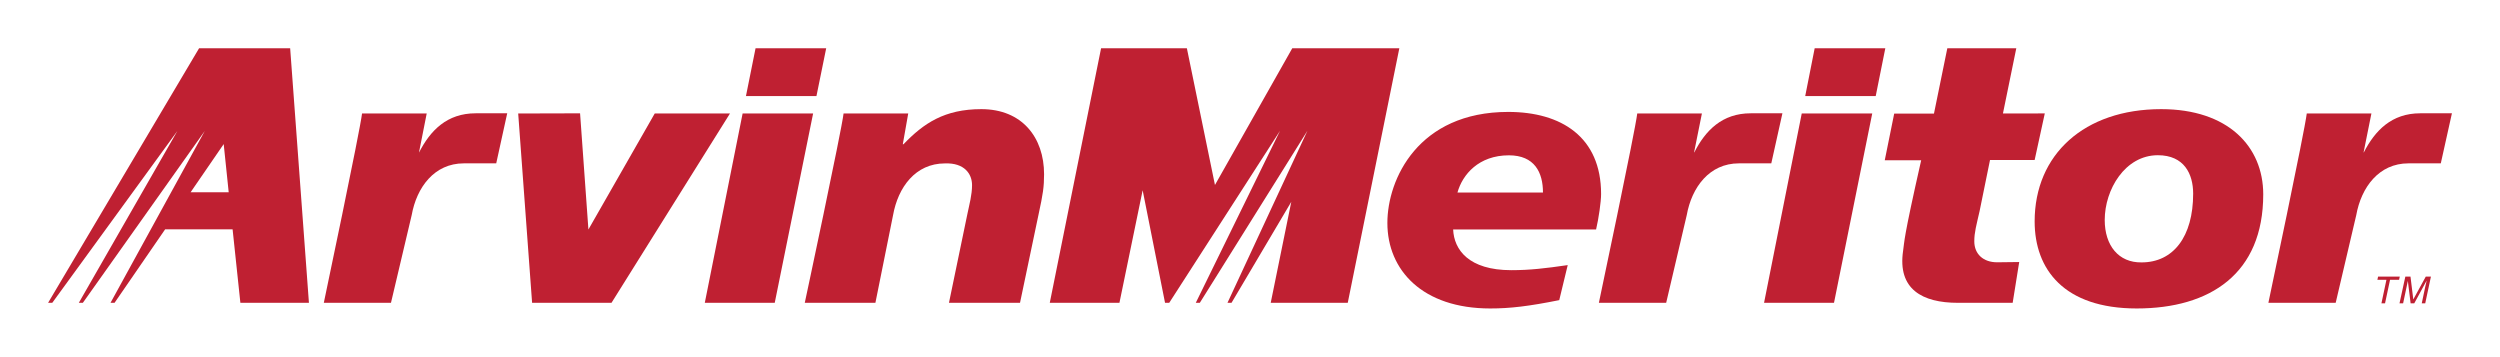
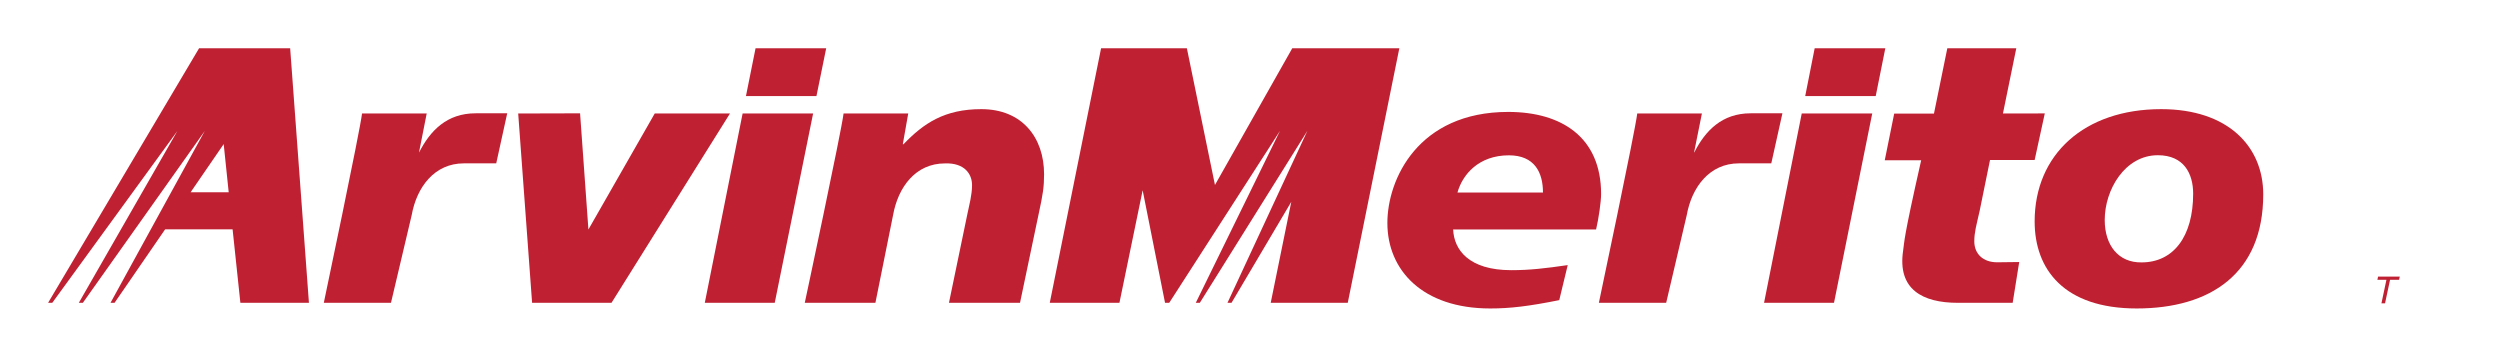
<svg xmlns="http://www.w3.org/2000/svg" version="1.0" width="921.26" height="131.457" id="svg2180">
  <defs id="defs2182" />
  <g transform="translate(-824.453,995.776)" id="layer1">
    <g transform="translate(17.717,17.786)" id="g3782">
      <path d="M 940.151,-971.74 C 939.434,-965.473 926.061,-901.967 926.061,-901.967 L 950.809,-901.967 L 958.444,-934.294 C 960.289,-944.557 966.796,-953.365 977.659,-953.365 C 982.475,-953.365 983.551,-953.365 989.597,-953.365 L 993.645,-971.811 C 988.163,-971.811 985.447,-971.811 982.014,-971.811 C 971.459,-971.811 965.31,-965.493 961.16,-957.367 L 961.16,-957.48 L 963.978,-971.74 L 940.151,-971.74" style="fill:#bf2032;fill-rule:evenodd;stroke:none" id="path40" />
      <path d="M 1075.731,-971.74 L 1048.01,-971.74 L 1023.569,-928.99 L 1020.495,-971.801 L 997.693,-971.74 L 1002.817,-901.972 L 1032.075,-901.972 L 1075.731,-971.74" style="fill:#bf2032;fill-rule:evenodd;stroke:none" id="path42" />
      <path d="M 1066.457,-901.972 L 1092.23,-901.972 L 1106.372,-971.74 L 1080.394,-971.74 L 1066.457,-901.972 M 1081.623,-978.16 L 1107.602,-978.16 L 1111.188,-995.766 L 1085.159,-995.766 L 1081.623,-978.16" style="fill:#bf2032;fill-rule:evenodd;stroke:none" id="path44" />
      <path d="M 1103.298,-901.972 L 1129.327,-901.972 L 1135.835,-934.294 C 1137.679,-944.557 1144.084,-953.345 1154.947,-953.345 C 1162.121,-953.616 1164.939,-949.481 1164.939,-945.351 C 1164.939,-941.754 1163.965,-938.296 1163.248,-934.827 L 1156.433,-901.972 L 1182.616,-901.972 L 1189.482,-934.699 C 1191.071,-942.021 1191.481,-944.685 1191.481,-949.353 C 1191.481,-962.947 1183.334,-973.343 1168.372,-973.343 C 1154.793,-973.343 1147.107,-968.143 1139.678,-960.41 L 1139.421,-960.41 L 1141.42,-971.74 L 1117.593,-971.74 C 1116.876,-965.473 1103.298,-901.972 1103.298,-901.972" style="fill:#bf2032;fill-rule:evenodd;stroke:none" id="path46" />
      <path d="M 895.317,-901.967 L 920.578,-901.967 L 913.661,-995.776 L 880.099,-995.776 L 824.453,-901.967 L 825.99,-901.967 L 872.106,-965.309 L 835.777,-901.967 L 837.263,-901.967 L 882.2,-965.309 L 847.459,-901.967 L 848.945,-901.967 L 867.596,-929.062 L 892.448,-929.062 L 895.317,-901.967 M 876.973,-942.712 L 889.168,-960.467 L 891.013,-942.712 L 876.973,-942.712" style="fill:#bf2032;fill-rule:evenodd;stroke:none" id="path48" />
      <path d="M 1384.448,-915.873 C 1376.096,-914.664 1370.511,-914.003 1363.645,-914.003 C 1347.966,-914.003 1342.534,-921.545 1342.227,-929.006 L 1394.901,-929.006 C 1395.875,-933.141 1396.746,-939.274 1396.746,-942.067 C 1396.746,-963.121 1382.04,-972.319 1362.518,-972.319 C 1329.366,-972.319 1317.991,-947.529 1317.991,-931.404 C 1317.991,-913.947 1331.006,-899.892 1355.857,-899.892 C 1363.286,-899.892 1370.101,-900.711 1381.323,-902.961 L 1384.448,-915.873 M 1343.815,-942.605 C 1345.66,-949.261 1351.655,-956.327 1362.774,-956.327 C 1372.202,-956.327 1375.328,-950.055 1375.328,-942.605 L 1343.815,-942.605" style="fill:#bf2032;fill-rule:evenodd;stroke:none" id="path50" />
      <path d="M 1501.274,-954.492 L 1514.699,-954.508 C 1507.935,-924.625 1508.601,-924.876 1508.038,-921.151 C 1505.937,-906.983 1515.109,-901.972 1528.226,-901.972 C 1535.451,-901.972 1540.524,-901.972 1548.414,-901.972 L 1550.823,-917.006 C 1549.029,-917.006 1544.11,-916.908 1542.676,-916.908 C 1537.552,-916.908 1534.272,-919.967 1534.272,-924.635 C 1534.272,-927.966 1535.041,-930.538 1536.219,-935.739 L 1540.062,-954.59 L 1556.51,-954.6 L 1560.251,-971.765 L 1544.828,-971.74 L 1549.746,-995.776 L 1524.332,-995.776 L 1519.413,-971.709 L 1504.758,-971.709 L 1501.274,-954.492" style="fill:#bf2032;fill-rule:evenodd;stroke:none" id="path52" />
      <path d="M 1614.923,-942.215 C 1614.923,-926.306 1607.596,-916.867 1595.913,-916.867 C 1587.459,-916.729 1582.335,-923.067 1582.335,-932.5 C 1582.335,-943.691 1589.816,-956.363 1601.908,-956.363 C 1611.592,-956.363 1614.923,-949.481 1614.923,-942.215 M 1640.748,-941.939 C 1640.748,-959.601 1627.733,-973.343 1603.138,-973.343 C 1574.803,-973.343 1556.51,-956.629 1556.51,-931.967 C 1556.51,-914.316 1567.322,-899.892 1594.12,-899.892 C 1621.174,-899.892 1640.748,-912.691 1640.748,-941.939" style="fill:#bf2032;fill-rule:evenodd;stroke:none" id="path54" />
      <path d="M 1282.943,-995.776 L 1254.454,-945.397 L 1244.104,-995.776 L 1212.489,-995.776 L 1193.582,-901.972 L 1219.252,-901.972 L 1227.809,-943.45 L 1236.059,-901.967 L 1237.596,-901.967 L 1278.434,-965.376 L 1247.383,-901.967 L 1248.869,-901.967 L 1288.528,-965.376 L 1259.065,-901.967 L 1260.551,-901.967 L 1282.584,-939.197 L 1275.001,-901.967 L 1303.388,-901.967 L 1322.397,-995.776 L 1282.943,-995.776" style="fill:#bf2032;fill-rule:evenodd;stroke:none" id="path56" />
      <path d="M 1683.072,-911.641 L 1691.065,-911.641 L 1690.809,-910.457 L 1687.478,-910.457 L 1685.633,-901.772 L 1684.301,-901.772 L 1686.146,-910.457 L 1682.815,-910.457 L 1683.072,-911.641" style="fill:#bf2032;fill-rule:evenodd;stroke:none" id="path58" />
-       <path d="M 1699.161,-901.772 L 1700.39,-907.598 C 1700.442,-907.885 1700.749,-909.14 1700.954,-910.063 L 1700.903,-910.063 L 1696.394,-901.772 L 1695.062,-901.772 L 1694.037,-910.042 L 1694.037,-910.042 C 1693.832,-909.14 1693.576,-907.885 1693.524,-907.598 L 1692.295,-901.772 L 1690.962,-901.772 L 1693.114,-911.641 L 1695.01,-911.641 L 1696.035,-903.294 L 1696.086,-903.294 L 1700.647,-911.641 L 1702.543,-911.641 L 1700.442,-901.772 L 1699.161,-901.772" style="fill:#bf2032;fill-rule:evenodd;stroke:none" id="path60" />
      <path d="M 1410.068,-971.74 C 1409.351,-965.473 1395.926,-901.967 1395.926,-901.967 L 1420.726,-901.967 L 1428.309,-934.294 C 1430.154,-944.557 1436.661,-953.365 1447.524,-953.365 C 1452.392,-953.365 1453.468,-953.365 1459.463,-953.365 L 1463.562,-971.811 C 1458.028,-971.811 1455.312,-971.811 1451.879,-971.811 C 1441.375,-971.811 1435.175,-965.493 1431.076,-957.367 L 1431.025,-957.48 L 1433.894,-971.74 L 1410.068,-971.74" style="fill:#bf2032;fill-rule:evenodd;stroke:none" id="path62" />
-       <path d="M 1656.786,-971.74 C 1656.068,-965.473 1642.644,-901.967 1642.644,-901.967 L 1667.444,-901.967 L 1675.027,-934.294 C 1676.872,-944.557 1683.379,-953.365 1694.242,-953.365 C 1699.109,-953.365 1700.186,-953.365 1706.18,-953.365 L 1710.28,-971.811 C 1704.746,-971.811 1702.081,-971.811 1698.597,-971.811 C 1688.093,-971.811 1681.944,-965.493 1677.794,-957.367 L 1677.743,-957.48 L 1680.612,-971.74 L 1656.786,-971.74" style="fill:#bf2032;fill-rule:evenodd;stroke:none" id="path64" />
      <path d="M 1456.798,-901.972 L 1482.572,-901.972 L 1496.662,-971.74 L 1470.684,-971.74 L 1456.798,-901.972 M 1471.965,-978.16 L 1497.944,-978.16 L 1501.479,-995.766 L 1475.449,-995.766 L 1471.965,-978.16" style="fill:#bf2032;fill-rule:evenodd;stroke:none" id="path66" />
    </g>
  </g>
</svg>